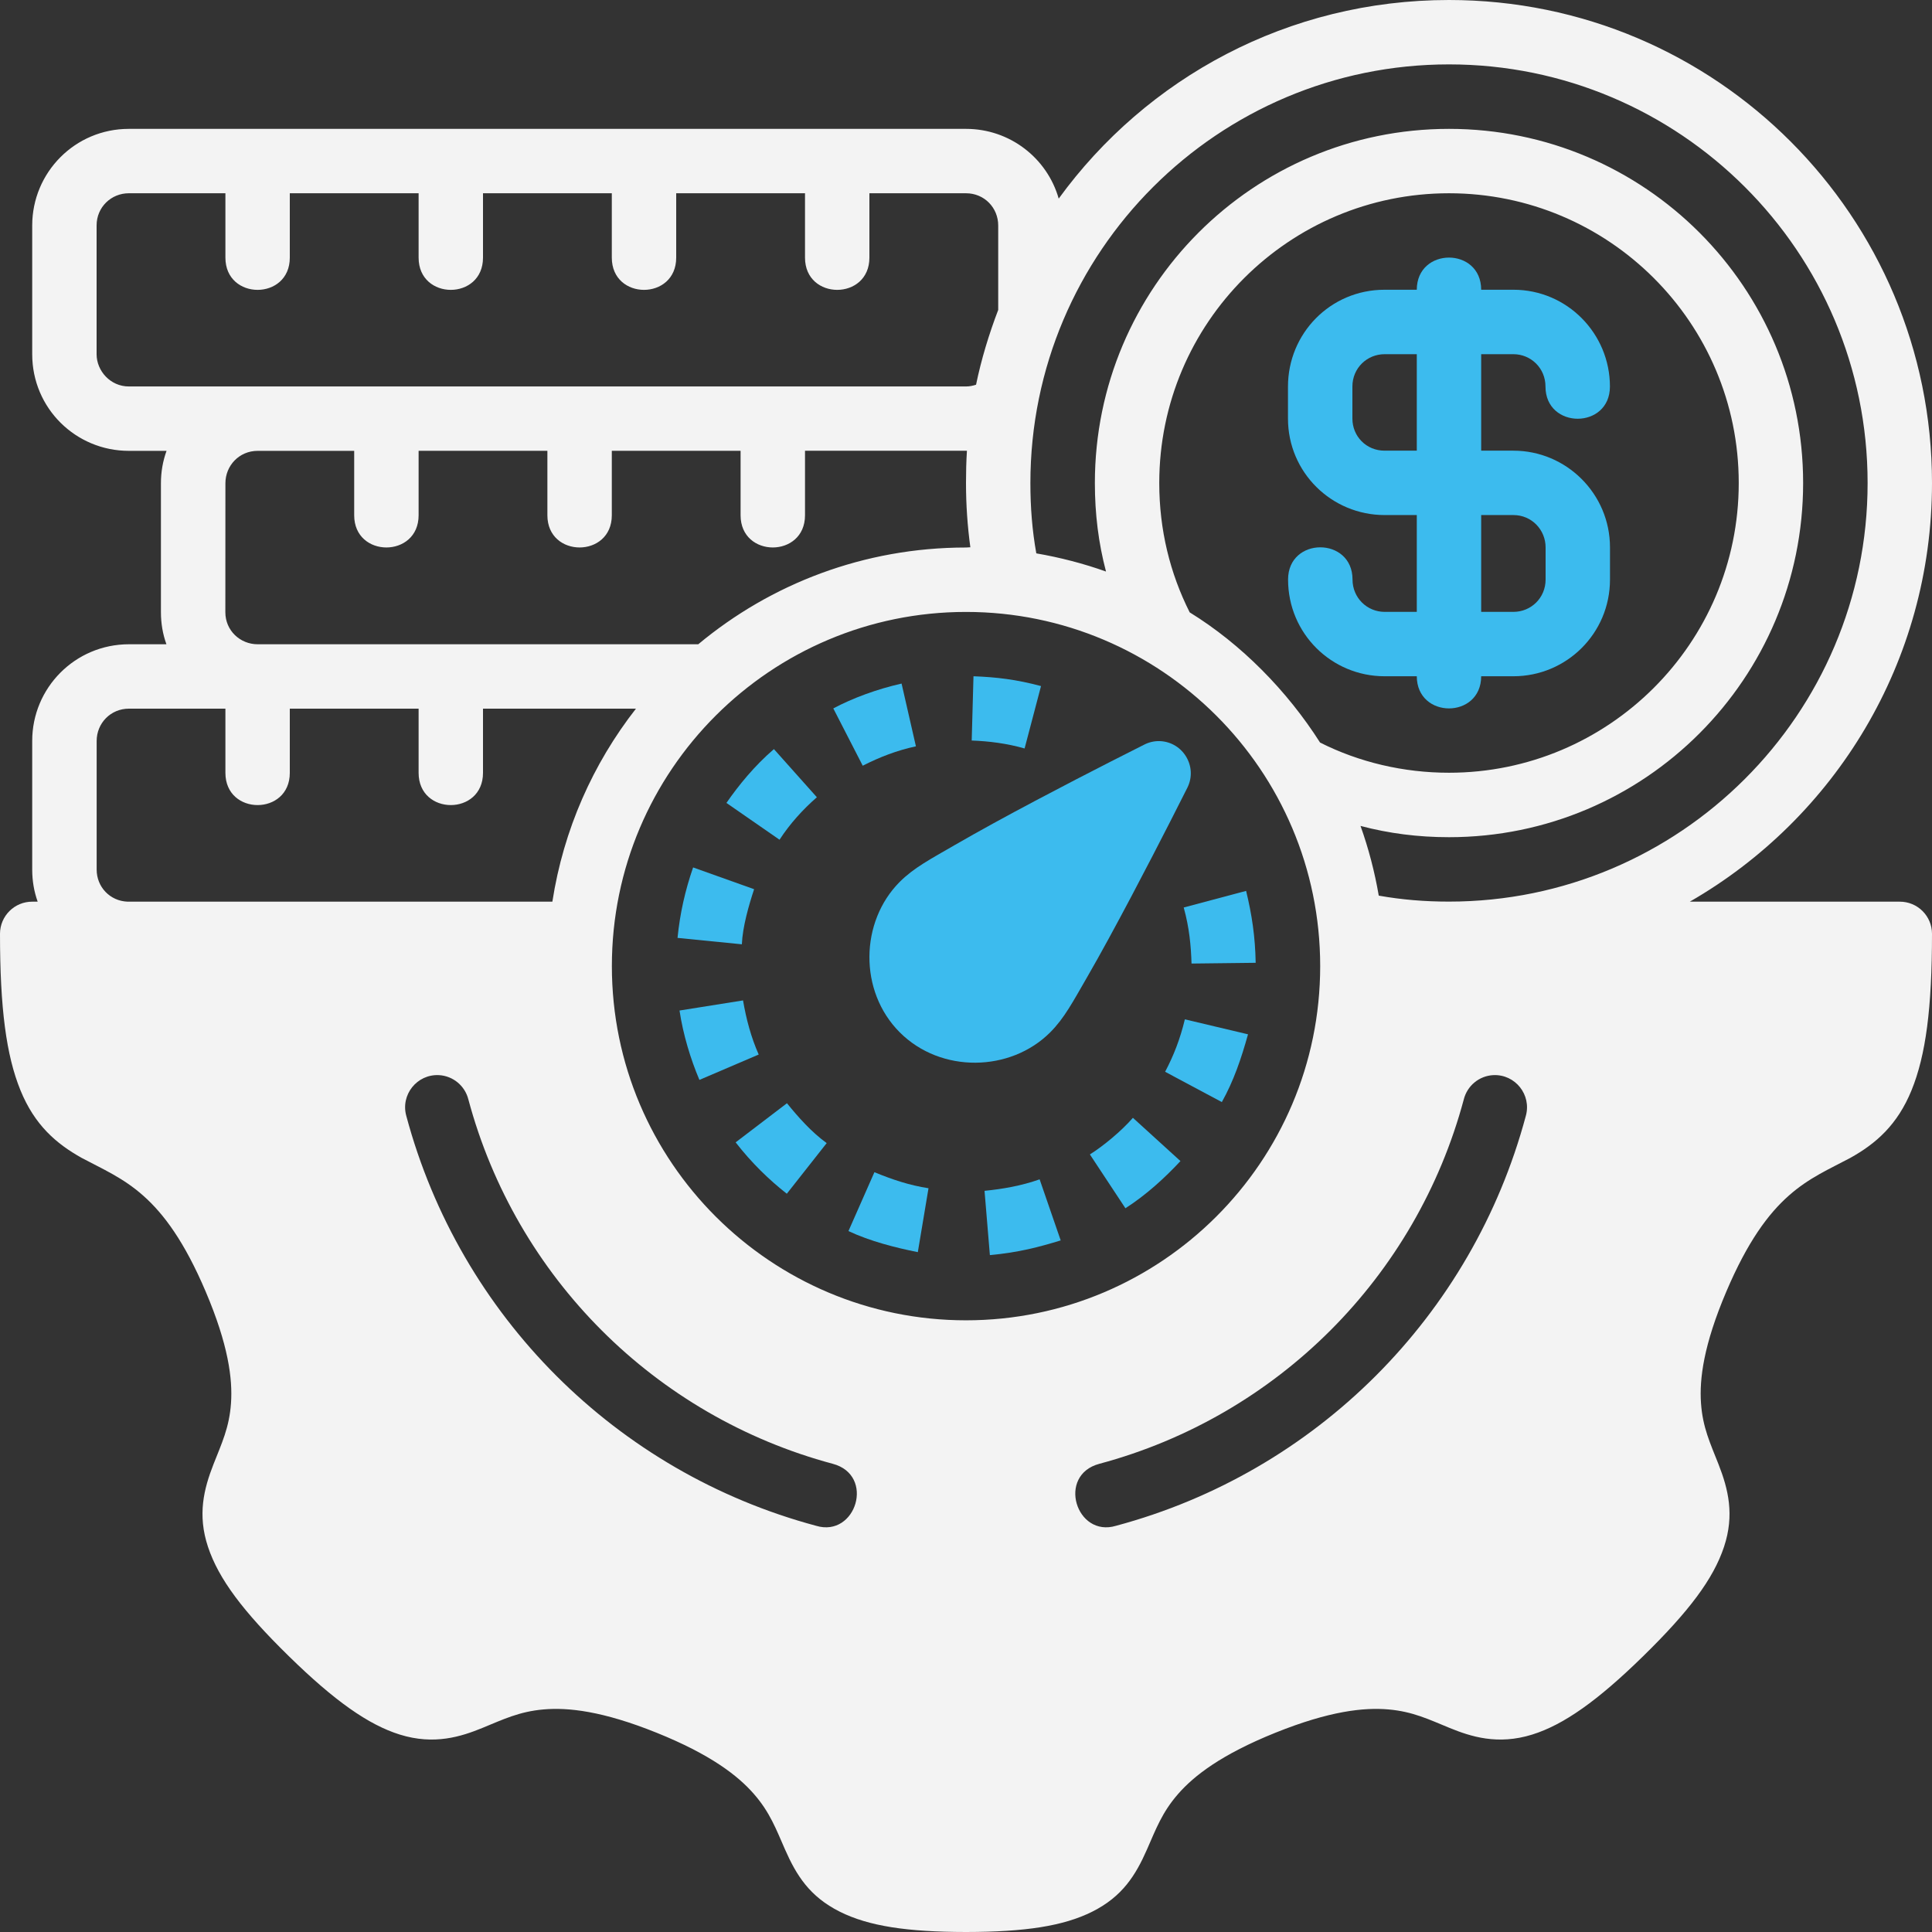
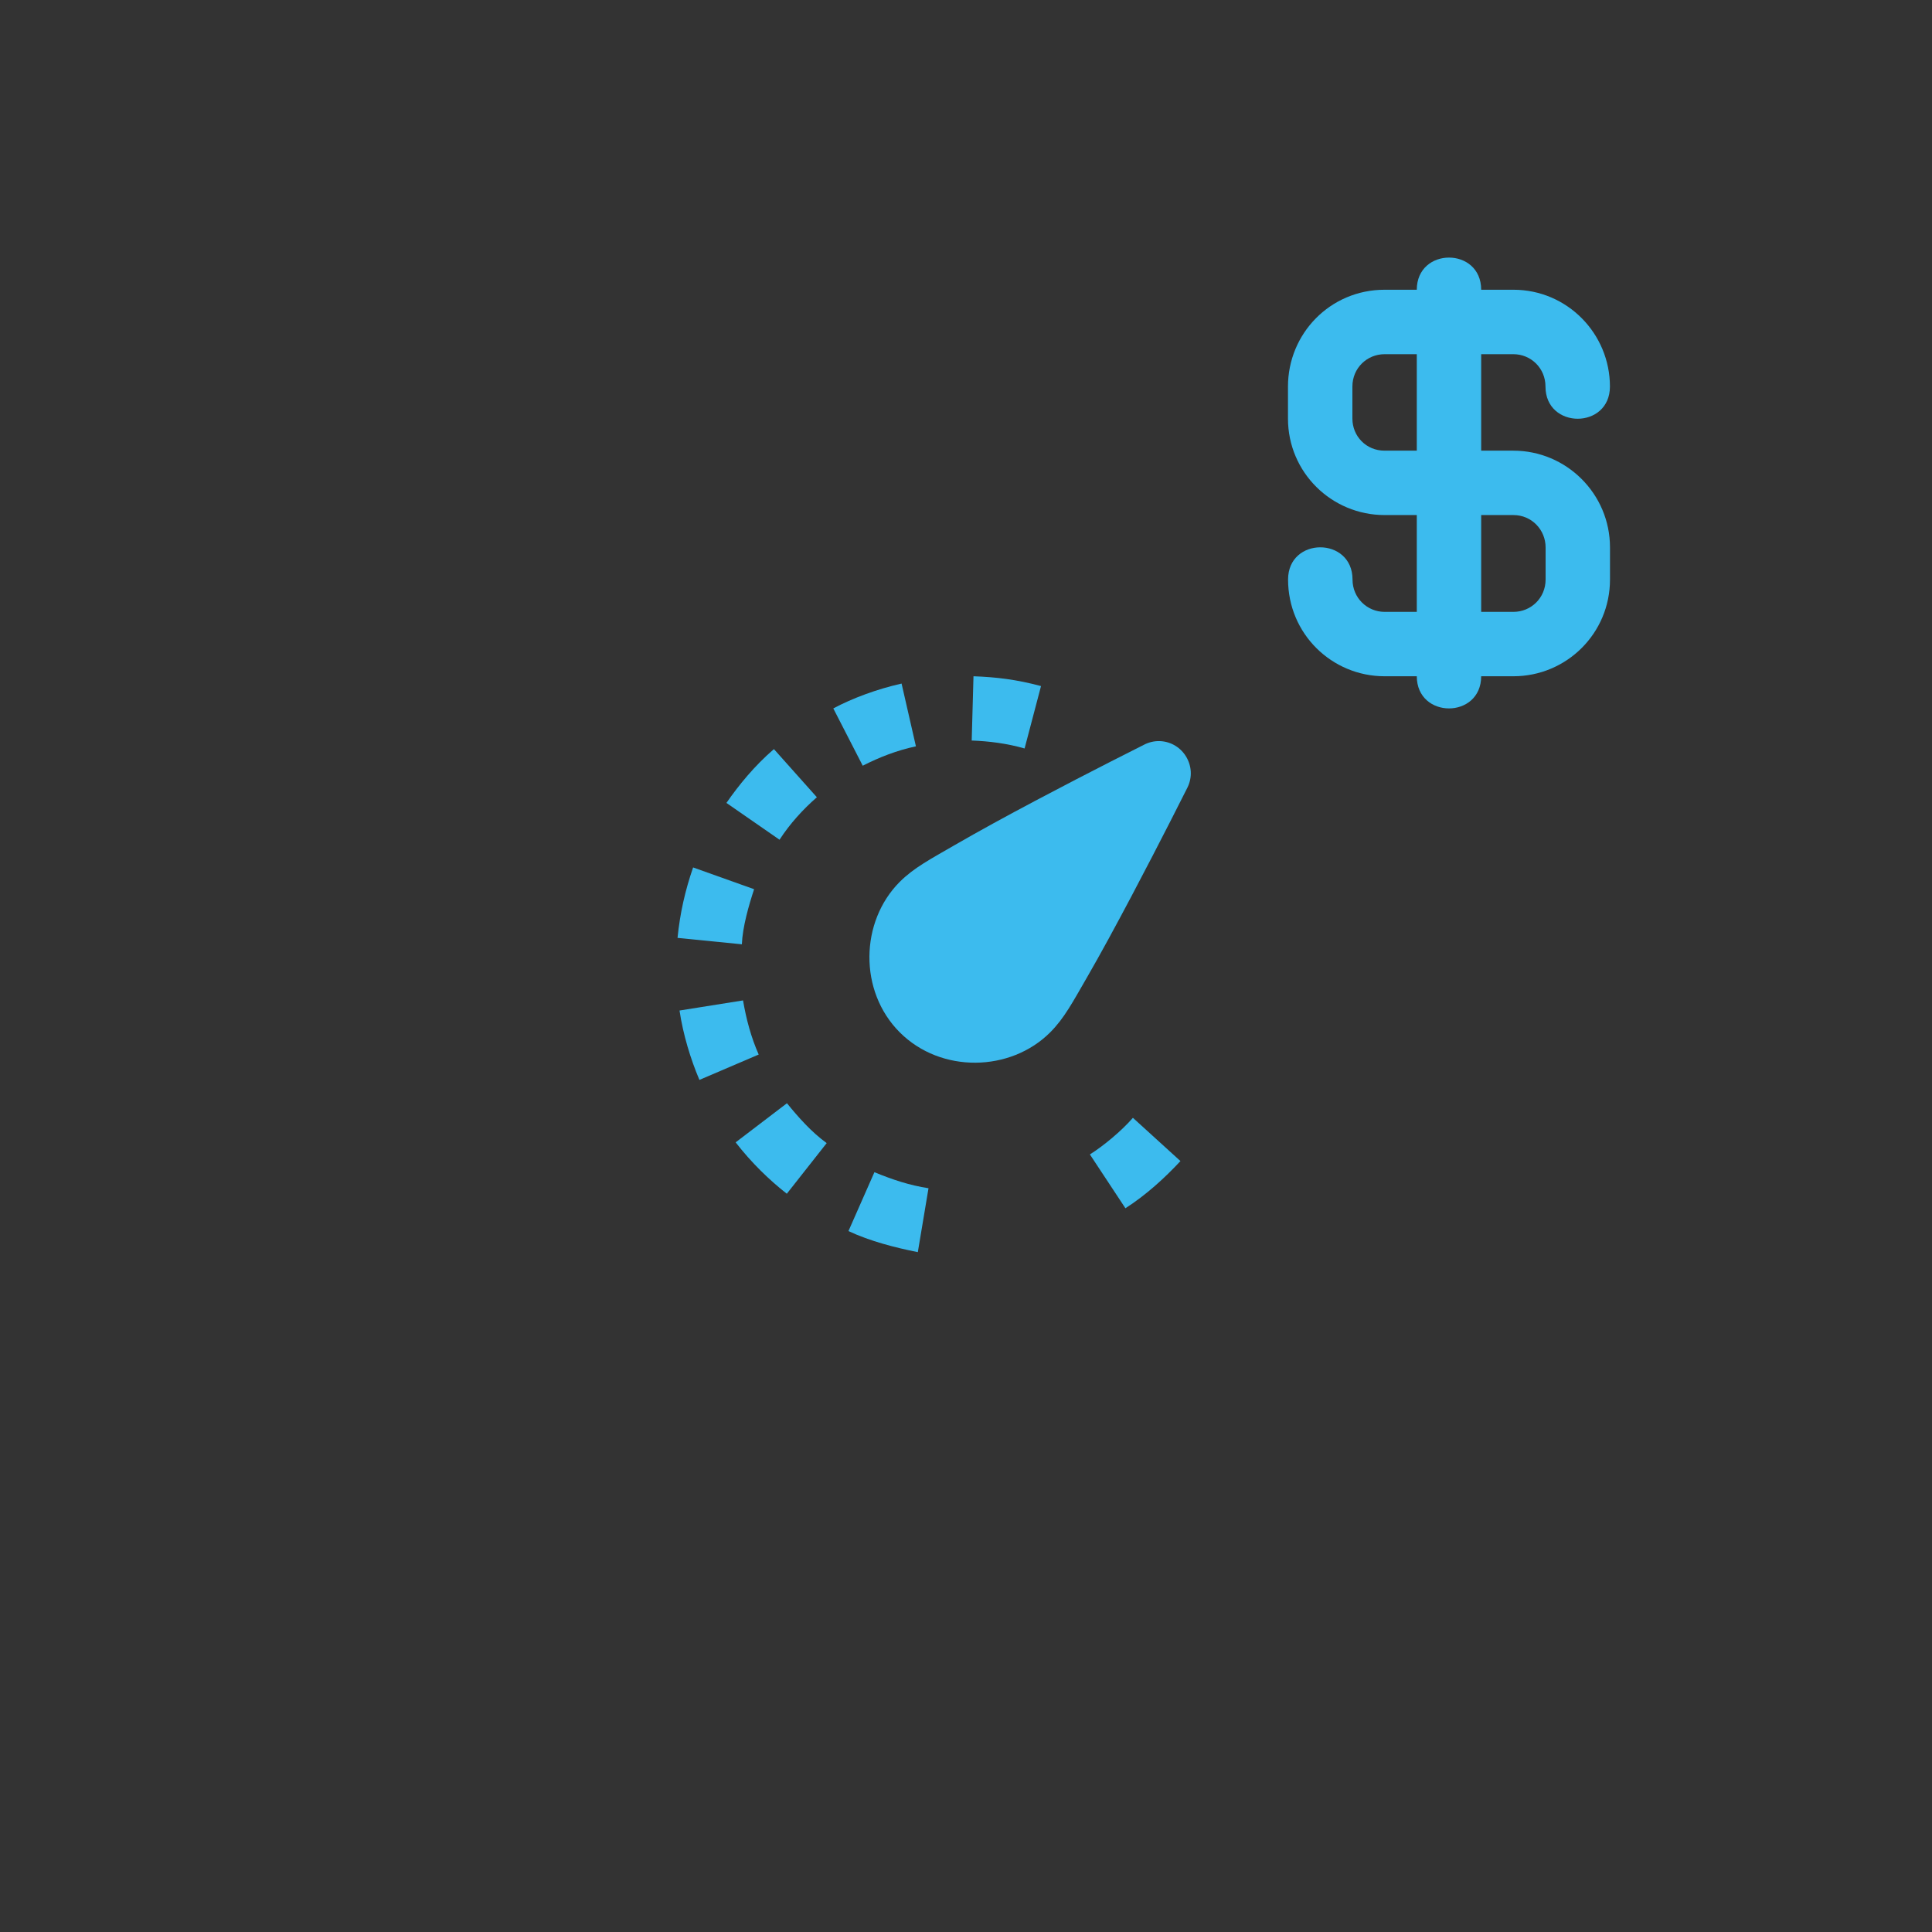
<svg xmlns="http://www.w3.org/2000/svg" width="64" height="64" viewBox="0 0 64 64" fill="none">
  <rect x="0" y="0" width="64" height="64" fill="#333333" stroke="none" />
  <g clip-path="url(#clip0_192_6867)">
-     <path d="M48 0C42.67 0 37.977 2.583 35.071 6.579C34.689 5.239 33.455 4.269 32 4.269H4.267C2.483 4.269 1.067 5.714 1.067 7.469V11.735C1.067 13.525 2.512 14.935 4.267 14.935H5.517C5.394 15.274 5.331 15.633 5.331 16.01V20.279C5.331 20.653 5.392 21.007 5.513 21.342H4.273C2.483 21.342 1.065 22.791 1.067 24.546V28.806C1.067 29.179 1.128 29.534 1.248 29.869H1.071C0.482 29.866 0.002 30.342 0 30.931C0 33.397 0.206 34.958 0.677 36.115C1.148 37.271 1.865 37.888 2.708 38.358C4.077 39.09 5.411 39.492 6.81 42.777C7.565 44.548 7.709 45.679 7.652 46.485C7.596 47.292 7.343 47.814 7.071 48.508C6.752 49.323 6.536 50.178 6.89 51.242C7.243 52.305 8.051 53.378 9.567 54.862C11.083 56.347 12.209 57.138 13.244 57.46C14.389 57.817 15.283 57.524 15.975 57.242C16.667 56.959 17.197 56.697 18.008 56.627C18.819 56.557 19.956 56.677 21.748 57.398C23.539 58.119 24.442 58.818 24.975 59.429C25.508 60.04 25.707 60.59 26.008 61.273C26.38 62.116 26.816 62.825 27.819 63.327C28.774 63.805 30.046 63.998 32 64C33.954 63.998 35.226 63.805 36.181 63.327C37.184 62.825 37.62 62.116 37.992 61.273C38.293 60.59 38.492 60.04 39.025 59.429C39.558 58.818 40.461 58.119 42.252 57.398C44.044 56.677 45.181 56.557 45.992 56.627C46.803 56.697 47.333 56.959 48.025 57.242C48.717 57.524 49.611 57.817 50.756 57.46C51.791 57.138 52.917 56.347 54.433 54.862C55.949 53.378 56.757 52.305 57.11 51.242C57.464 50.178 57.248 49.323 56.929 48.508C56.657 47.814 56.404 47.292 56.348 46.485C56.291 45.679 56.435 44.548 57.19 42.777C58.589 39.492 59.923 39.09 61.292 38.358C62.135 37.888 62.852 37.271 63.323 36.115C63.794 34.958 64 33.397 64 30.931C63.998 30.342 63.519 29.866 62.929 29.869H55.977C60.782 27.105 64 21.931 64 16C64 7.176 56.853 0 48 0ZM48 2.133C55.638 2.133 61.867 8.329 61.867 16C61.867 23.671 55.629 29.867 48 29.867C47.198 29.867 46.437 29.805 45.673 29.669C45.537 28.874 45.334 28.103 45.069 27.36C46.012 27.609 46.977 27.733 48 27.733C54.491 27.733 59.731 22.468 59.731 16C59.731 9.532 54.492 4.269 48 4.269C41.508 4.269 36.269 9.532 36.269 16C36.269 17.022 36.388 17.988 36.638 18.933C35.9 18.67 35.119 18.467 34.329 18.331C34.192 17.565 34.133 16.807 34.133 16C34.133 8.329 40.362 2.133 48 2.133ZM4.267 6.402H7.467V8.535C7.467 9.958 9.6 9.958 9.6 8.535V6.402H13.867V8.535C13.867 9.958 16 9.958 16 8.535V6.402H20.267V8.535C20.267 9.958 22.4 9.958 22.4 8.535V6.402H26.667V8.535C26.667 9.958 28.8 9.958 28.8 8.535V6.402H32C32.609 6.402 33.067 6.884 33.067 7.469V10.267C32.764 11.058 32.508 11.898 32.333 12.744C32.23 12.778 32.12 12.802 32 12.802H4.267C3.657 12.802 3.2 12.286 3.2 11.735V7.469C3.2 6.859 3.686 6.402 4.267 6.402ZM48 6.402C53.285 6.402 57.598 10.685 57.598 16C57.598 21.315 53.279 25.598 48 25.598C46.501 25.598 45.028 25.253 43.729 24.598C42.638 22.885 41.125 21.341 39.41 20.285C38.758 18.99 38.402 17.552 38.402 16C38.402 10.685 42.715 6.402 48 6.402ZM26.667 14.931C28.385 14.93 30.429 14.932 32.031 14.931C32.008 15.286 32 15.639 32 16C32 16.729 32.049 17.426 32.144 18.129C32.09 18.129 32.054 18.137 32 18.137C28.62 18.137 25.532 19.342 23.131 21.342H8.535C7.956 21.342 7.464 20.889 7.465 20.279L7.467 16.01C7.467 15.422 7.926 14.935 8.535 14.935C9.651 14.936 10.618 14.935 11.733 14.935V17.069C11.733 18.491 13.867 18.491 13.867 17.069V14.933C15.349 14.934 16.673 14.934 18.133 14.933V17.069C18.133 18.491 20.267 18.491 20.267 17.069V14.933C21.709 14.933 23.137 14.934 24.533 14.933V17.069C24.533 18.491 26.667 18.491 26.667 17.069V14.931ZM32 20.271C38.459 20.271 43.733 25.511 43.733 32.004C43.733 38.497 38.455 43.737 32 43.737C25.545 43.737 20.269 38.497 20.269 32.004C20.269 25.511 25.541 20.271 32 20.271ZM4.273 23.475H7.467V25.602C7.467 27.025 9.6 27.025 9.6 25.602V23.475H13.867V25.602C13.867 27.025 16 27.025 16 25.602V23.475H21.067C19.643 25.297 18.667 27.482 18.298 29.869H4.225C3.639 29.846 3.202 29.379 3.202 28.806V24.546C3.202 23.957 3.664 23.475 4.273 23.475ZM14.54 35.615C15.006 35.64 15.4 35.966 15.515 36.419C17.093 42.31 21.694 46.911 27.585 48.49C29.001 48.865 28.358 50.942 27.035 50.544C20.411 48.769 15.235 43.593 13.46 36.969C13.263 36.267 13.812 35.579 14.54 35.615ZM49.465 35.615C50.192 35.579 50.741 36.267 50.544 36.969C48.769 43.593 43.593 48.769 36.969 50.544C35.647 50.942 35.003 48.865 36.419 48.49C42.31 46.911 46.911 42.31 48.49 36.419C48.604 35.966 48.998 35.64 49.465 35.615Z" fill="#F3F3F3" />
    <path d="M32.248 22.402L32.189 24.531C32.761 24.552 33.352 24.626 33.941 24.794L34.485 22.727C33.658 22.506 33.002 22.43 32.248 22.402Z" fill="#3CBBEE" />
    <path d="M29.866 22.644C29.051 22.828 28.247 23.125 27.604 23.467L28.579 25.365C29.139 25.08 29.711 24.858 30.341 24.723C30.182 24.029 30.018 23.312 29.866 22.644Z" fill="#3CBBEE" />
    <path d="M25.637 24.815C24.99 25.372 24.466 26.017 24.064 26.598L25.823 27.817C26.166 27.288 26.596 26.814 27.06 26.41L25.637 24.815Z" fill="#3CBBEE" />
    <path d="M22.96 28.735C22.696 29.5 22.527 30.244 22.444 31.069L24.575 31.281C24.599 30.701 24.808 29.979 24.981 29.456L22.96 28.735Z" fill="#3CBBEE" />
    <path fill-rule="evenodd" clip-rule="evenodd" d="M46.933 9.598C46.934 8.888 47.467 8.533 48 8.533C48.533 8.533 49.065 8.888 49.066 9.598H50.133C51.913 9.598 53.331 11.05 53.331 12.804C53.331 14.227 51.196 14.227 51.196 12.804C51.196 12.195 50.713 11.733 50.133 11.733H49.066V14.929H50.133C51.888 14.929 53.333 16.358 53.333 18.133V19.198C53.333 20.986 51.888 22.402 50.133 22.402H49.066C49.064 23.822 46.935 23.822 46.933 22.402H45.867C44.112 22.402 42.669 20.99 42.669 19.198C42.669 17.775 44.804 17.775 44.804 19.198C44.804 19.807 45.29 20.269 45.867 20.269H46.933V17.062H45.867C44.112 17.062 42.666 15.65 42.666 13.867V12.804C42.666 11.05 44.066 9.598 45.867 9.598H46.933ZM46.933 11.733H45.867C45.282 11.733 44.8 12.195 44.8 12.804V13.867C44.8 14.451 45.257 14.929 45.867 14.929H46.933V11.733ZM50.133 17.062H49.066V20.269H50.133C50.718 20.269 51.2 19.807 51.2 19.198V18.133C51.2 17.553 50.742 17.062 50.133 17.062Z" fill="#3CBBEE" />
    <path d="M24.614 33.14L22.51 33.475C22.63 34.276 22.875 35.08 23.169 35.773L25.133 34.933C24.878 34.358 24.719 33.753 24.614 33.14Z" fill="#3CBBEE" />
    <path d="M26.069 36.546L24.369 37.842C24.9 38.527 25.49 39.094 26.064 39.544L27.385 37.867C26.874 37.496 26.439 37.002 26.069 36.546Z" fill="#3CBBEE" />
    <path d="M28.966 38.831L28.106 40.781C28.824 41.118 29.66 41.33 30.404 41.479L30.758 39.362C30.134 39.265 29.584 39.084 28.966 38.831Z" fill="#3CBBEE" />
-     <path d="M34.439 39.067C33.831 39.283 33.209 39.388 32.614 39.448L32.791 41.577C33.751 41.489 34.417 41.31 35.137 41.09L34.439 39.067Z" fill="#3CBBEE" />
    <path d="M37.529 37.029C37.152 37.464 36.547 37.965 36.104 38.242L37.281 40.025C37.964 39.587 38.58 39.025 39.104 38.462L37.529 37.029Z" fill="#3CBBEE" />
-     <path d="M39.25 33.767C39.091 34.428 38.877 34.971 38.596 35.504L40.475 36.508C40.87 35.8 41.117 35.069 41.342 34.263L39.25 33.767Z" fill="#3CBBEE" />
-     <path d="M41.279 29.512L39.212 30.062C39.4 30.74 39.452 31.33 39.471 31.919L41.596 31.894C41.58 31.024 41.471 30.303 41.279 29.512Z" fill="#3CBBEE" />
    <path d="M38.419 24.55C38.238 24.545 38.06 24.586 37.9 24.669C37.9 24.669 36.154 25.542 34.294 26.527C33.364 27.02 32.411 27.54 31.616 28C30.822 28.46 30.275 28.744 29.806 29.212C28.489 30.53 28.442 32.834 29.806 34.198C31.17 35.562 33.472 35.515 34.789 34.198C35.258 33.729 35.542 33.182 36.002 32.388C36.462 31.593 36.982 30.63 37.475 29.7C38.459 27.84 39.333 26.094 39.333 26.094C39.68 25.4 39.194 24.579 38.419 24.55Z" fill="#3CBBEE" />
  </g>
  <defs>
    <clipPath id="clip0_192_6867">
      <rect width="64" height="64" fill="white" />
    </clipPath>
  </defs>
</svg>